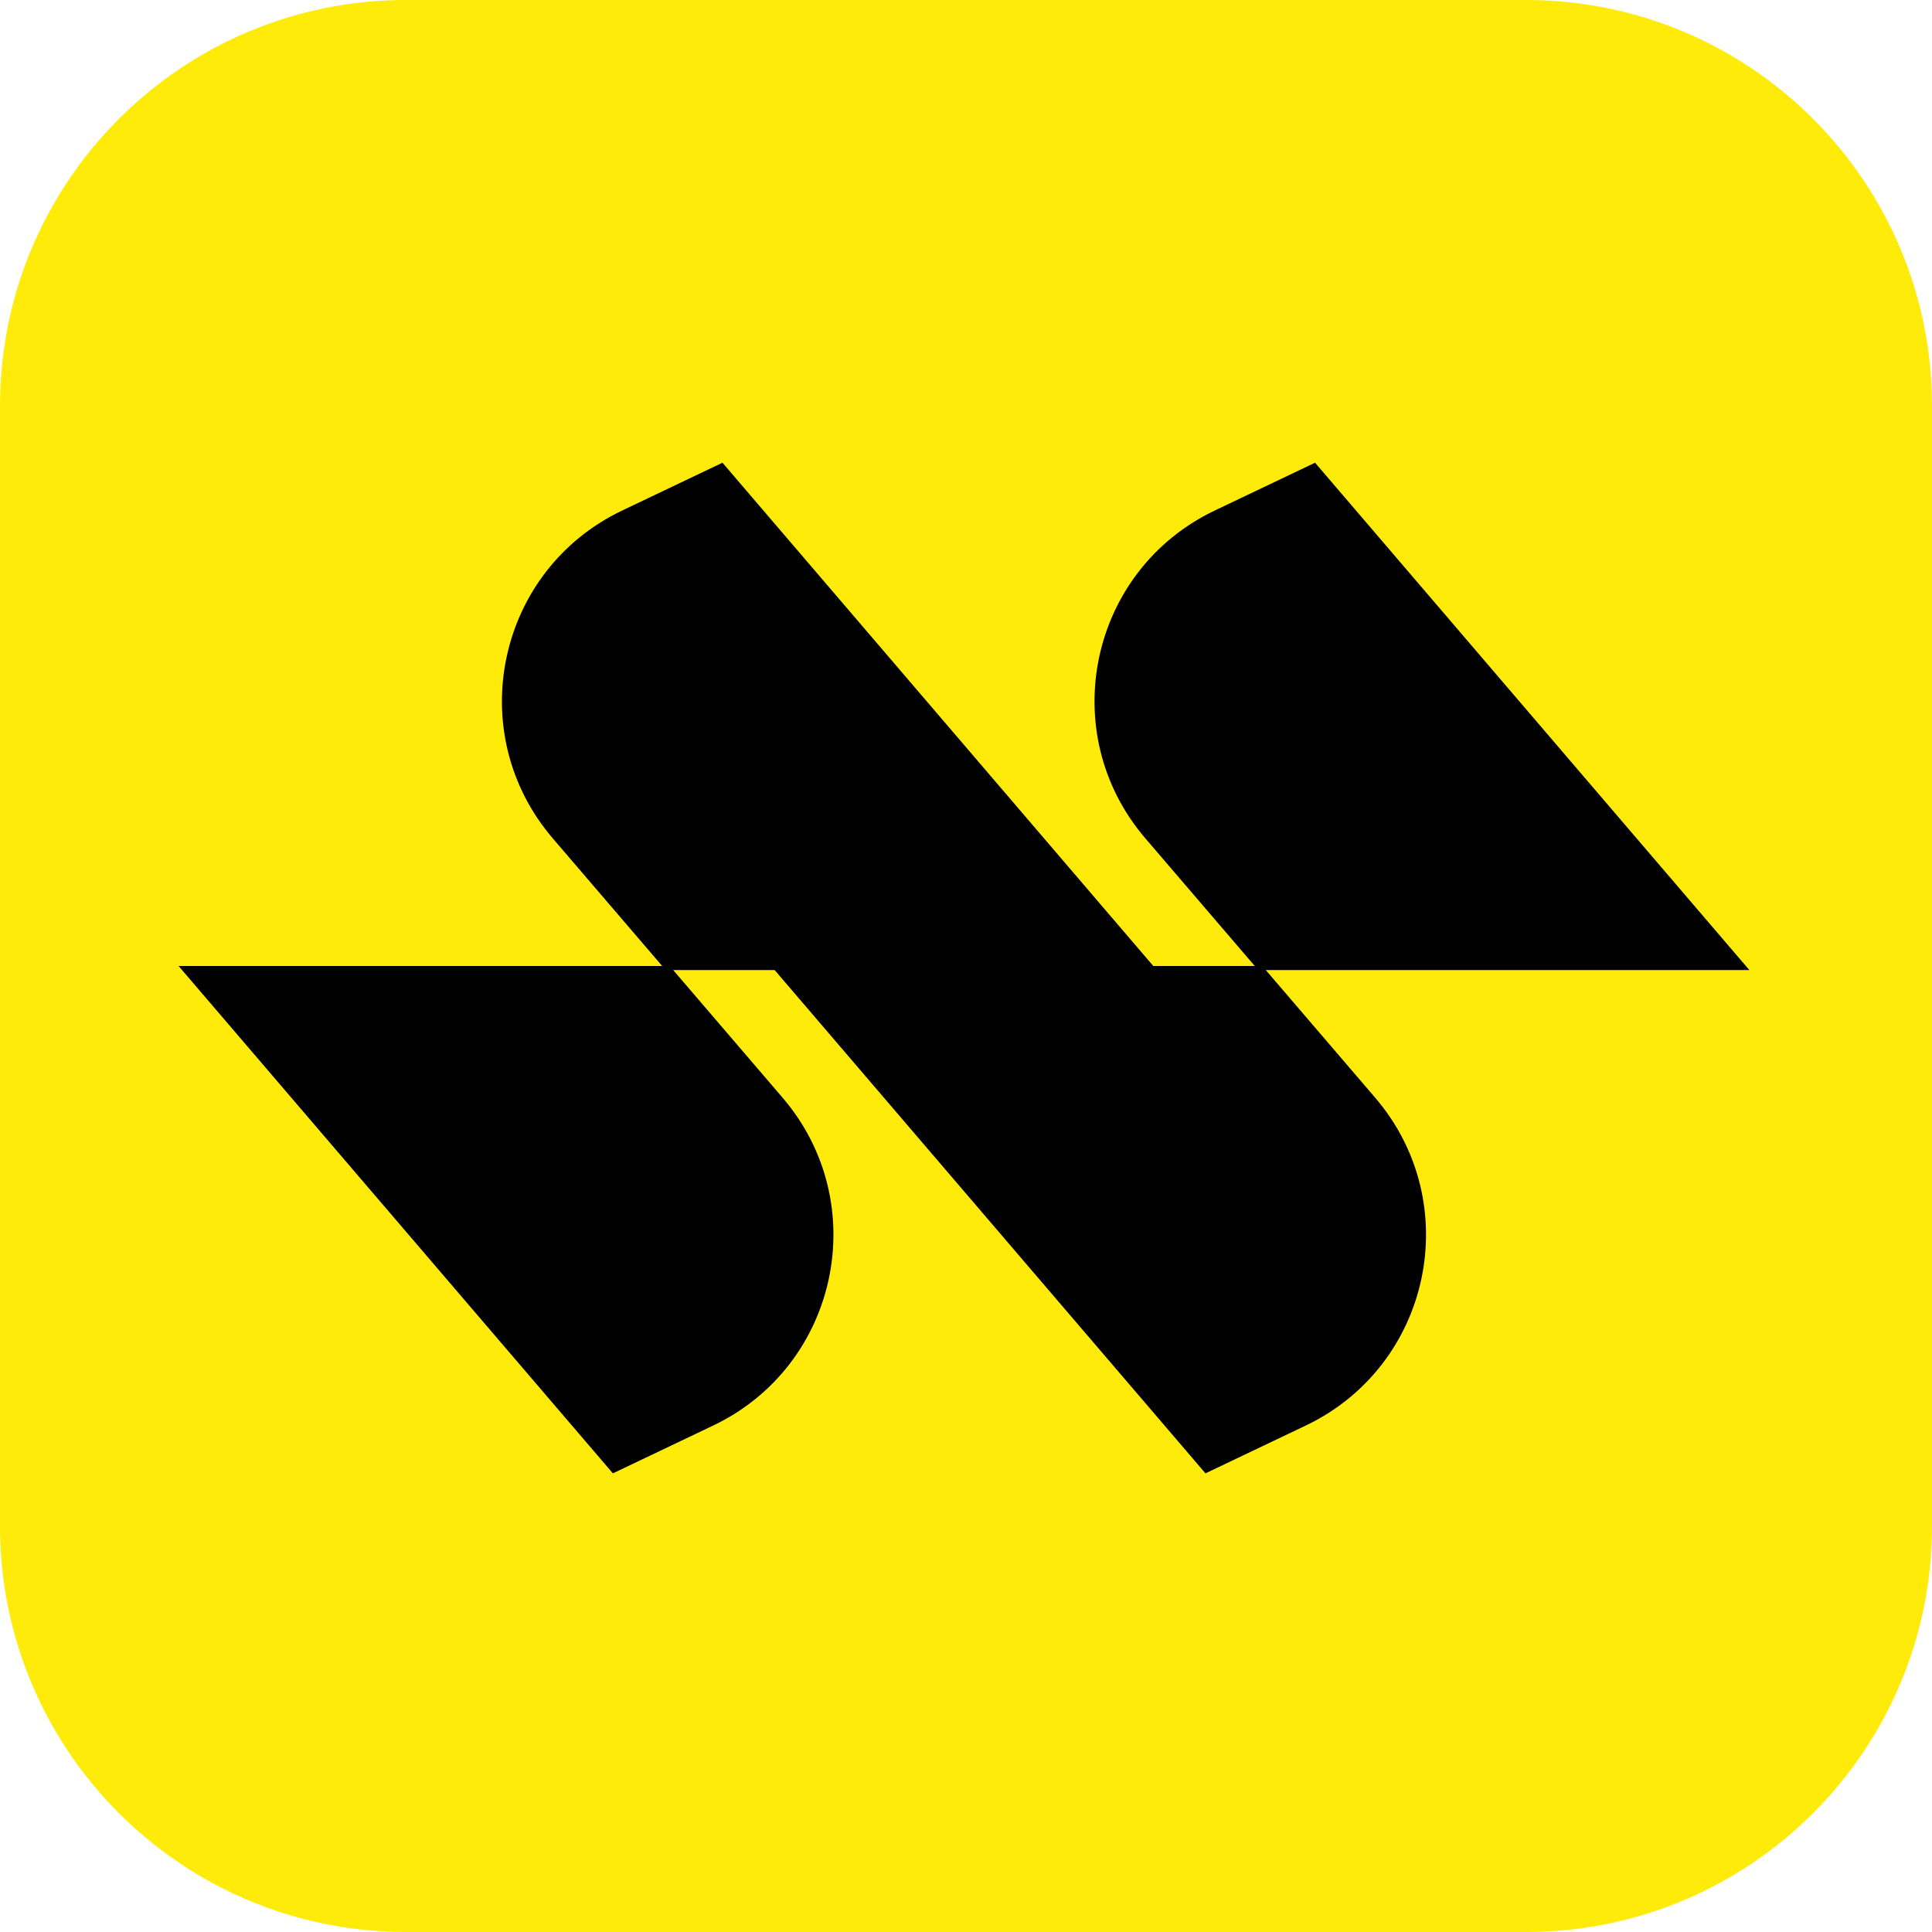
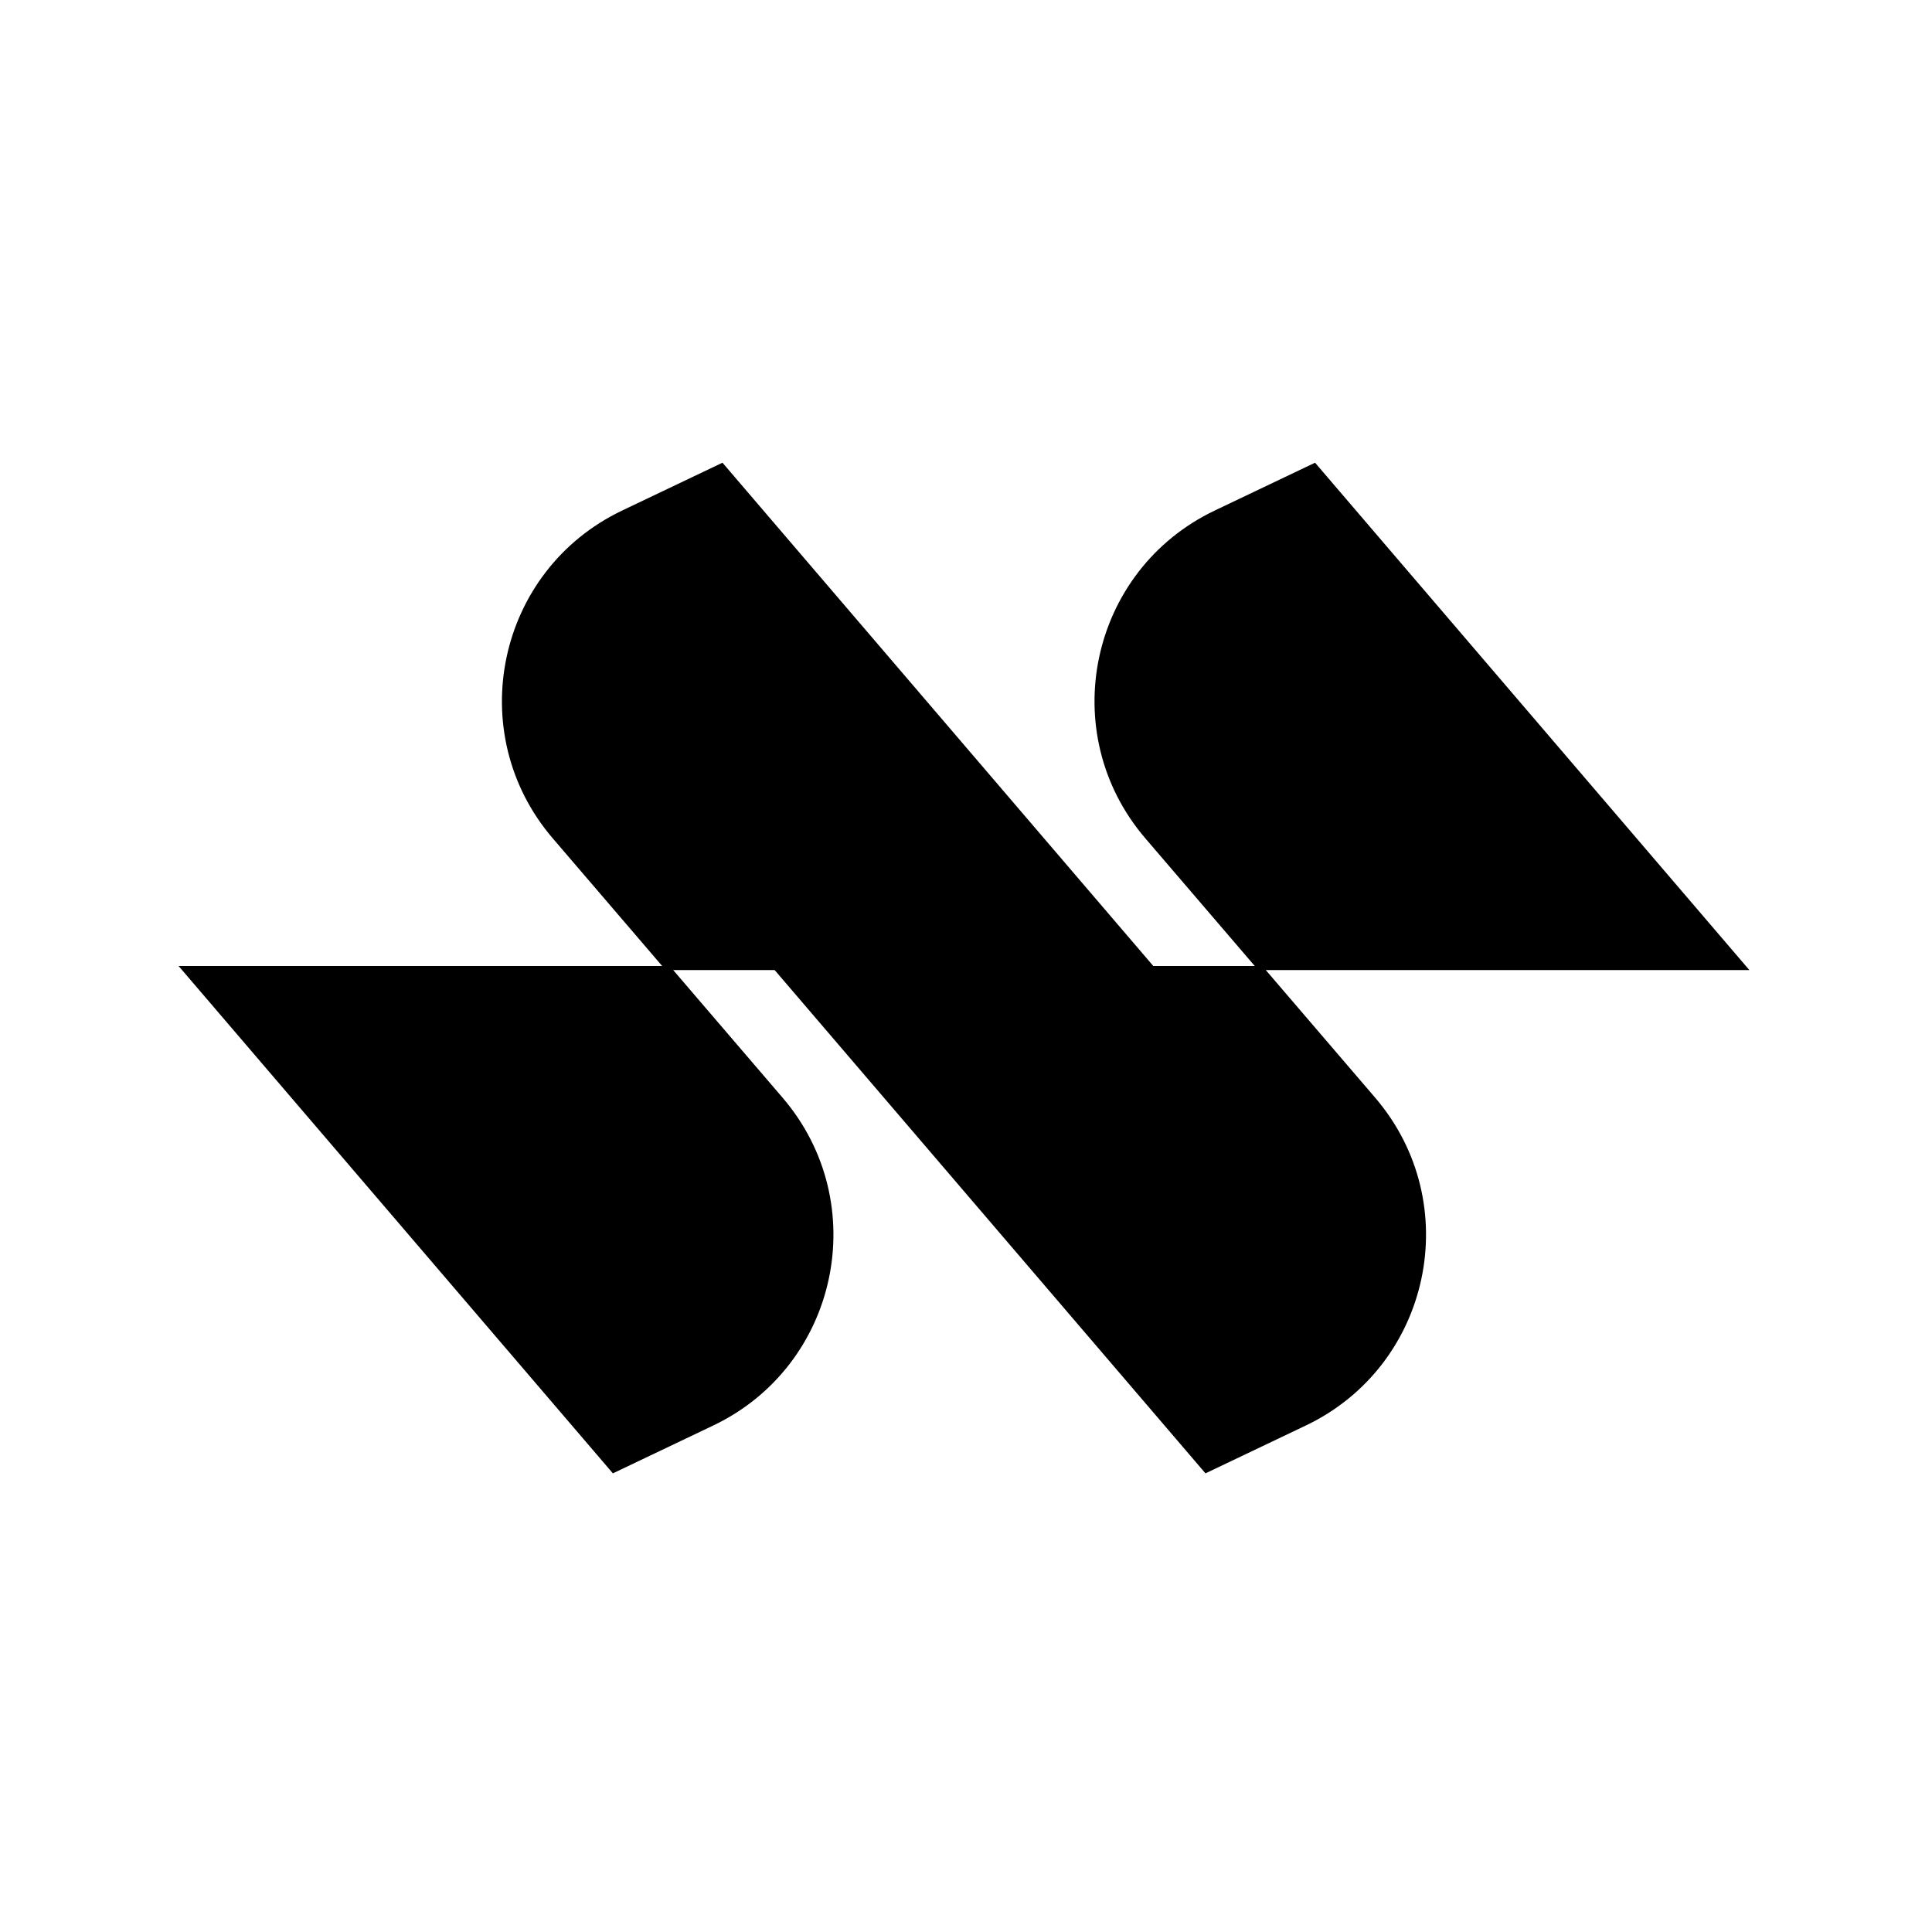
<svg xmlns="http://www.w3.org/2000/svg" width="512" height="512" viewBox="0 0 512 512" fill="none">
-   <path d="M0 107.563C0 48.158 48.158 0 107.563 0H404.437C463.842 0 512 48.158 512 107.563V404.437C512 463.842 463.842 512 404.437 512H107.563C48.158 512 0 463.842 0 404.437V107.563Z" fill="#FFEB09" />
  <path d="M463.599 257.075H335.444L364.433 290.897C388.397 318.855 379.274 361.94 346.035 377.786L319.463 390.454L205.291 257.075H178.402L207.391 290.897C231.354 318.855 222.232 361.94 188.993 377.786L162.421 390.454L47.328 256H175.482L146.494 222.18C122.53 194.222 131.653 151.136 164.891 135.29L191.464 122.621L305.636 256H332.524L303.536 222.18C279.572 194.222 288.695 151.136 321.933 135.29L348.506 122.621L463.599 257.075Z" fill="black" />
</svg>